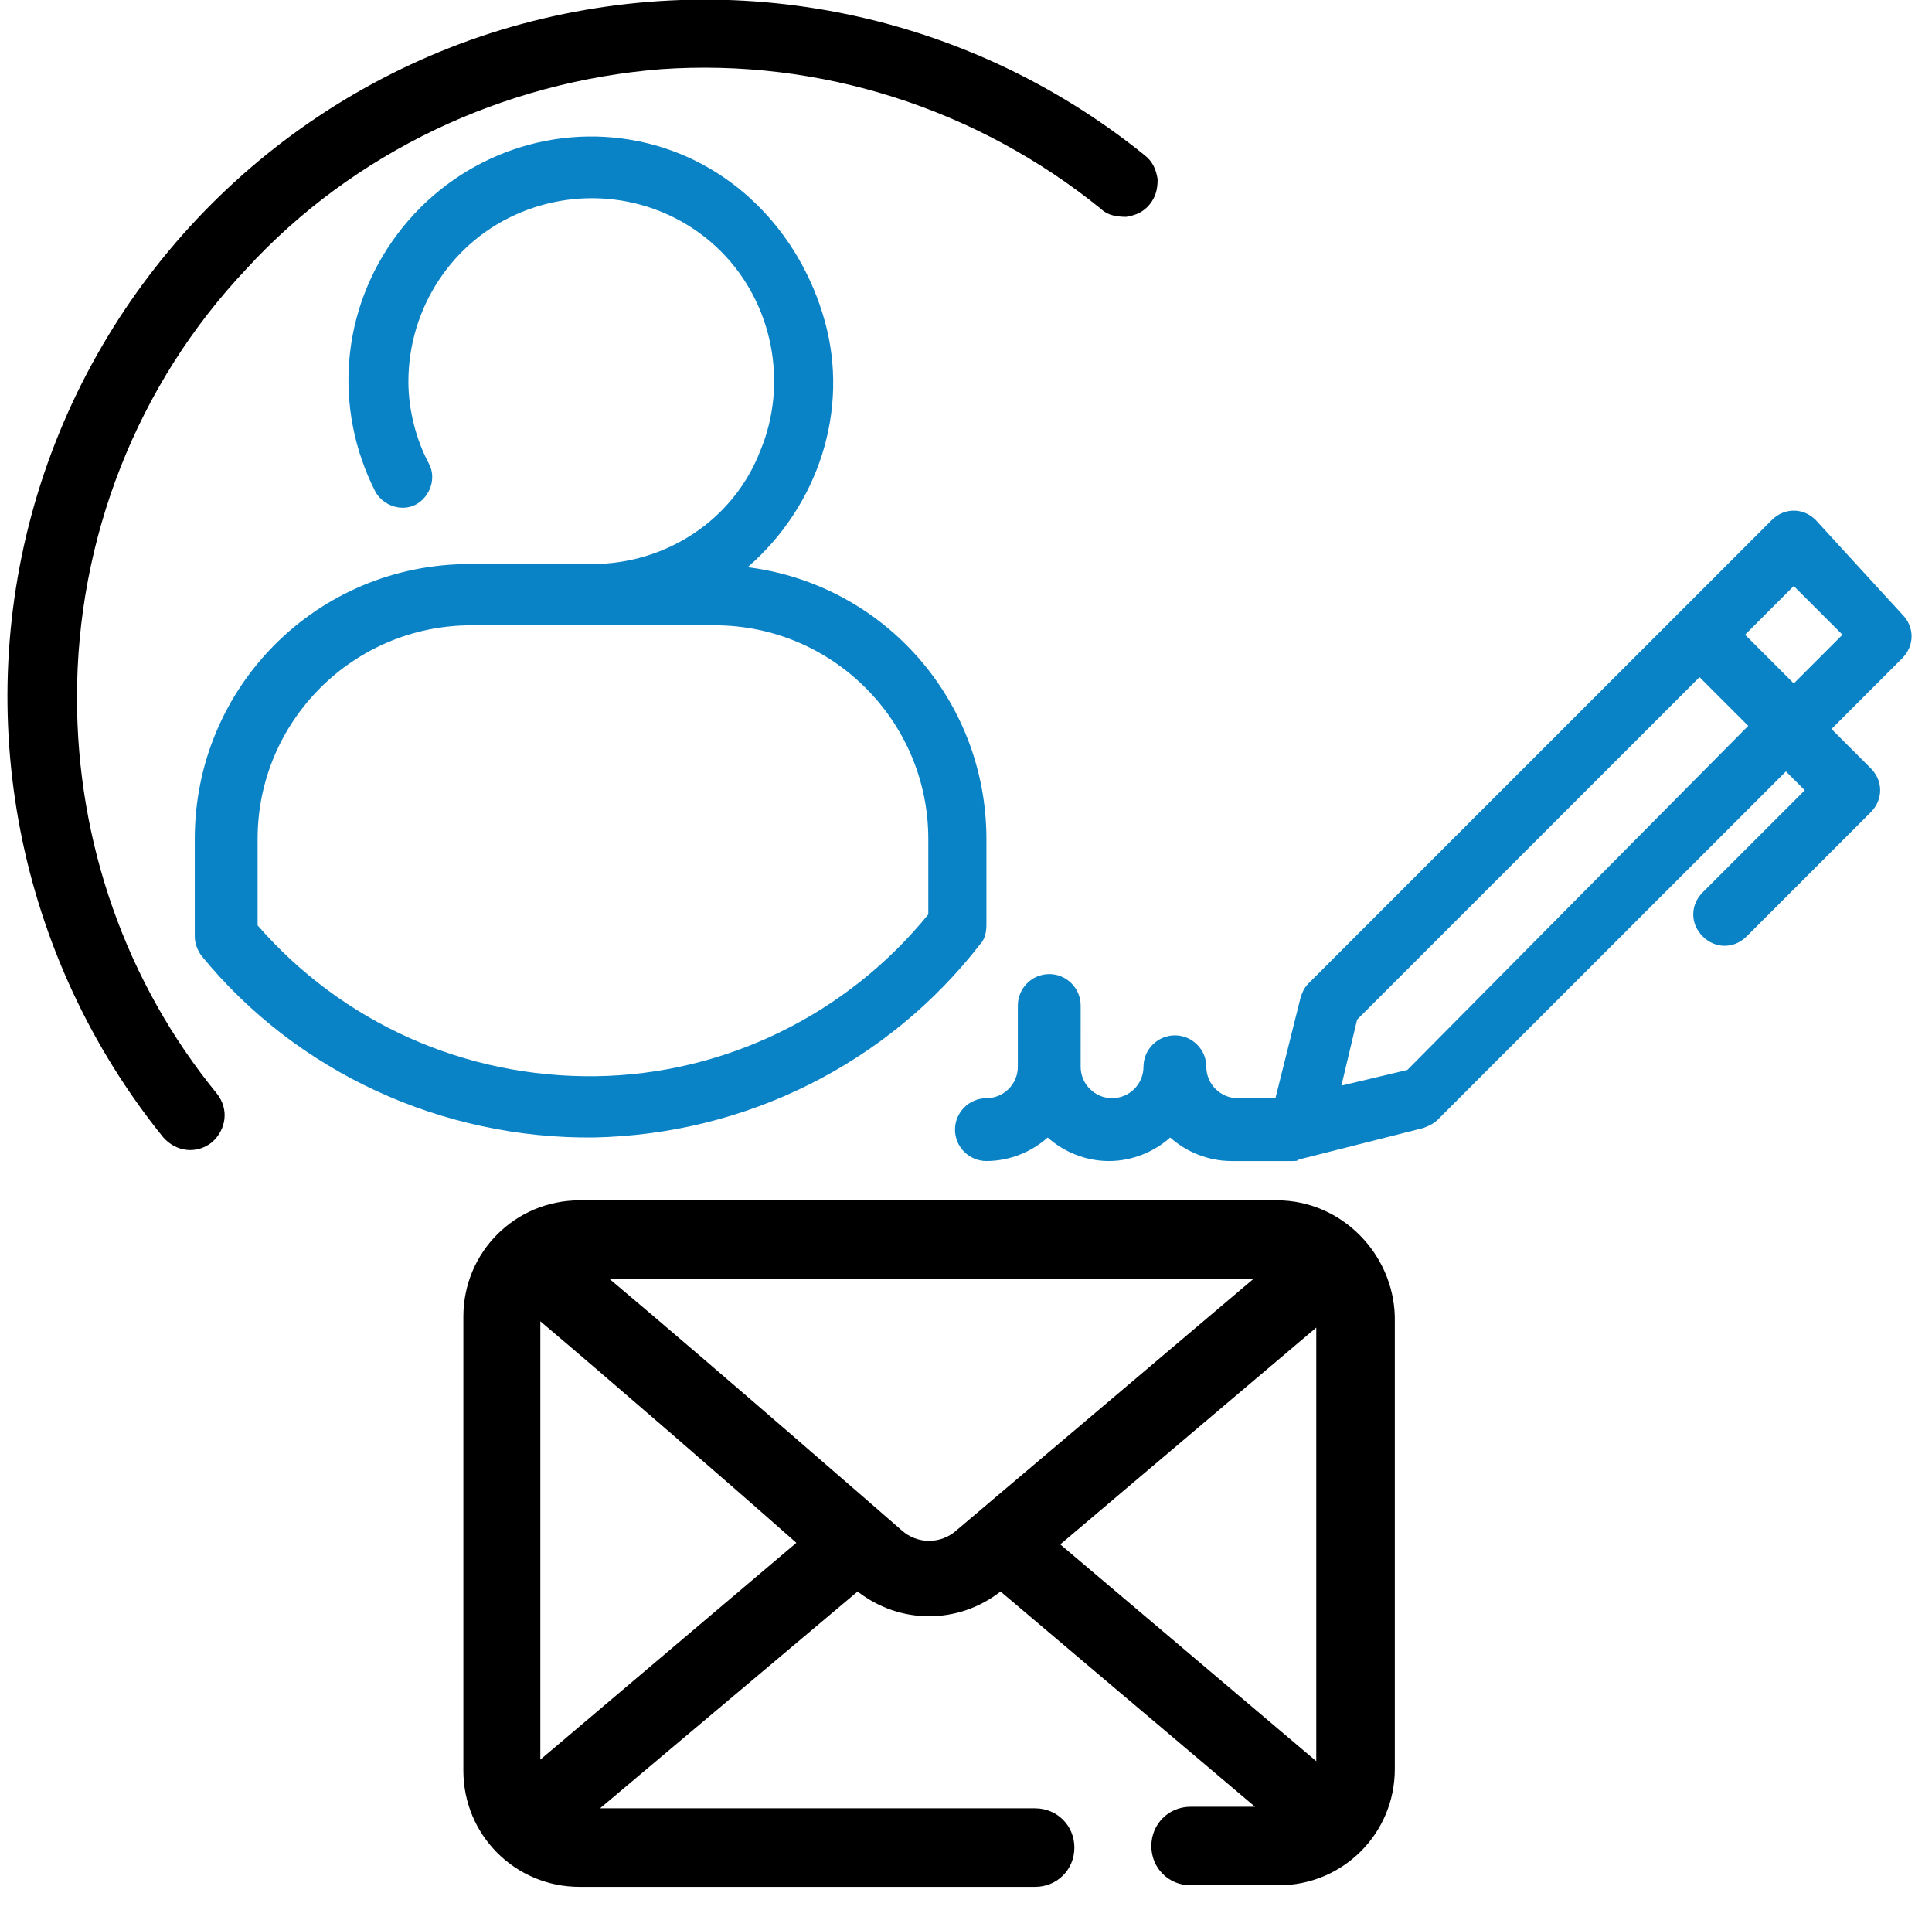
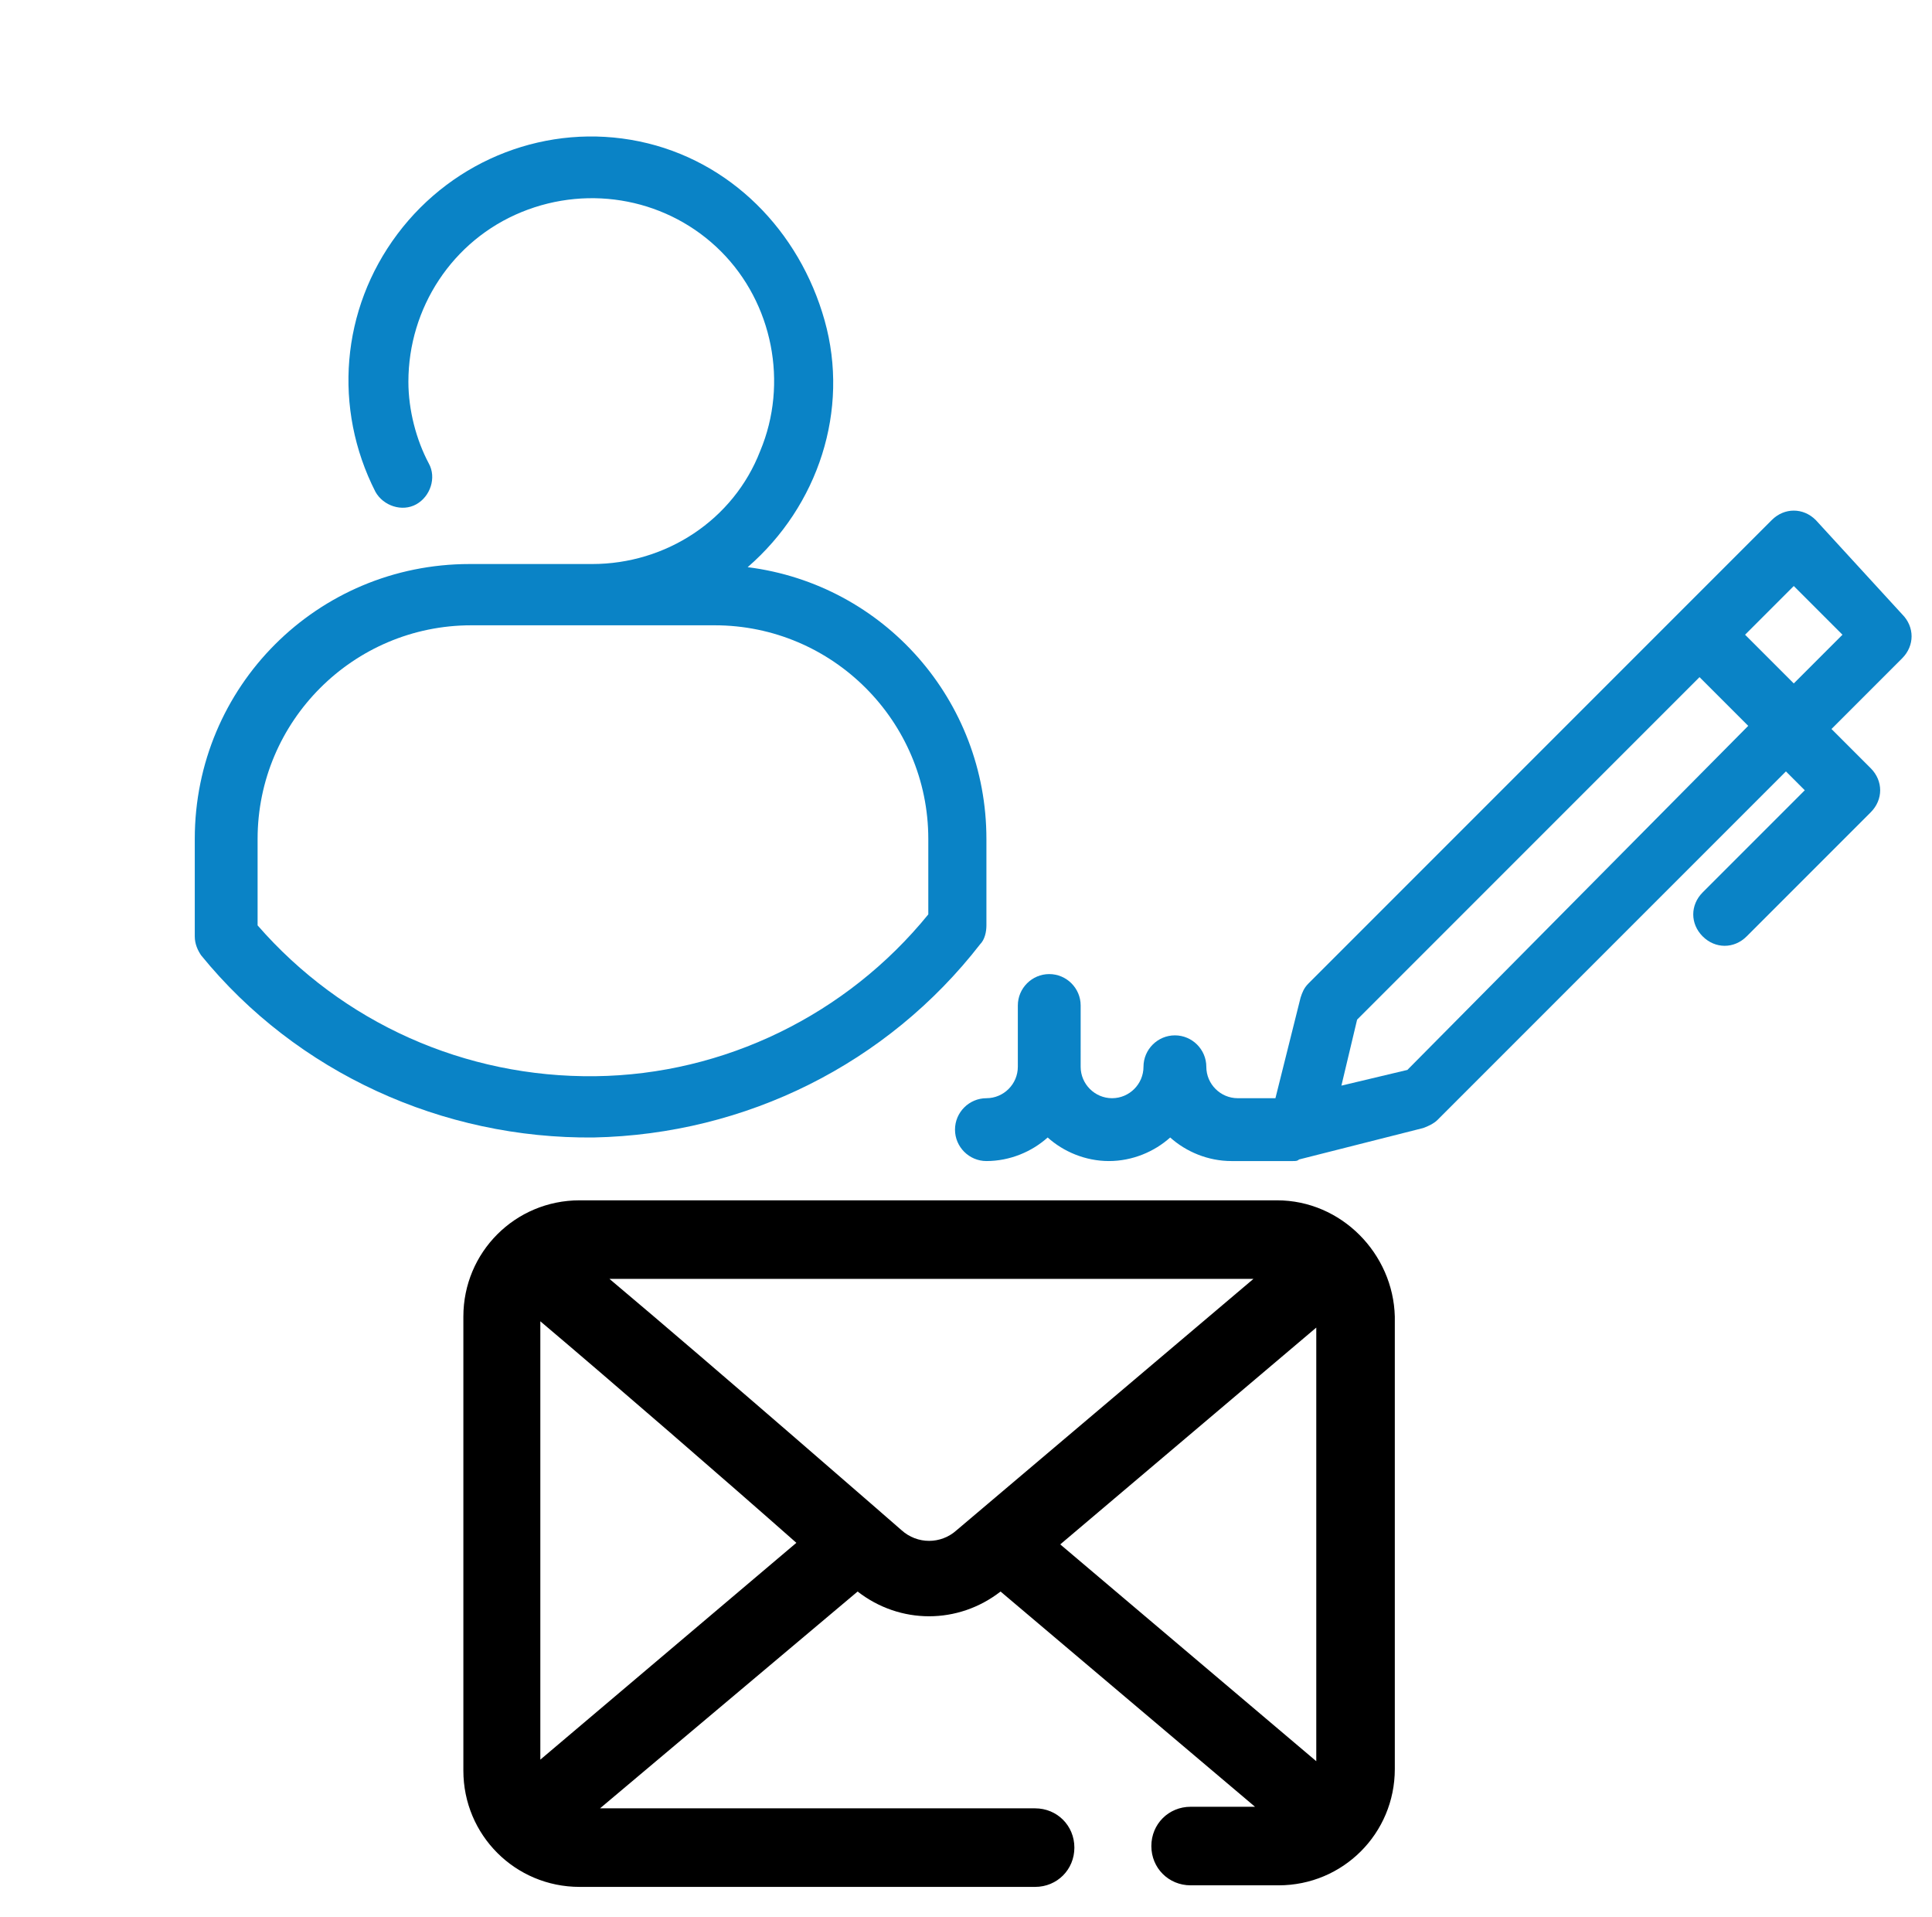
<svg xmlns="http://www.w3.org/2000/svg" version="1.1" id="Layer_1" x="0px" y="0px" viewBox="0 0 123 122" style="enable-background:new 0 0 123 122;" xml:space="preserve">
  <style type="text/css">
	.st0{fill:none;}
	.st1{fill:#FFFFFF;}
	.st2{fill:#0A83C6;}
	.st3{fill-rule:evenodd;clip-rule:evenodd;fill:none;stroke:#000000;stroke-width:1.5;stroke-miterlimit:10;}
	.st4{fill-rule:evenodd;clip-rule:evenodd;fill:#0A83C6;}
	.st5{fill:none;stroke:#0A83C6;stroke-miterlimit:10;}
	.st6{fill:none;stroke:#1D1E1C;stroke-width:2.332;stroke-miterlimit:10;}
	.st7{fill:#1D1E1C;}
	.st8{fill:none;stroke:#0A83C6;stroke-width:1.166;stroke-miterlimit:10;}
	.st9{fill-rule:evenodd;clip-rule:evenodd;}
</style>
  <path class="st2" d="M115.6,33.1c-0.8-0.8-2-0.8-2.8,0L83.3,62.6c-0.3,0.3-0.4,0.6-0.5,0.9l-1.6,6.4h-2.4c-1.1,0-2-0.9-2-2  c0-1.1-0.9-2-2-2c-1.1,0-2,0.9-2,2c0,1.1-0.9,2-2,2c-1.1,0-2-0.9-2-2V64c0-1.1-0.9-2-2-2c-1.1,0-2,0.9-2,2v3.9c0,1.1-0.9,2-2,2  c-1.1,0-2,0.9-2,2s0.9,2,2,2c1.5,0,2.9-0.6,3.9-1.5c1,0.9,2.4,1.5,3.9,1.5s2.9-0.6,3.9-1.5c1,0.9,2.4,1.5,3.9,1.5h3.9  c0.2,0,0.3,0,0.4-0.1c0,0,0,0,0,0l7.9-2c0.3-0.1,0.7-0.3,0.9-0.5l22.2-22.2l1.2,1.2l-6.5,6.5c-0.8,0.8-0.8,2,0,2.8  c0.4,0.4,0.9,0.6,1.4,0.6c0.5,0,1-0.2,1.4-0.6l7.9-7.9c0.8-0.8,0.8-2,0-2.8l-2.5-2.5l4.5-4.5c0.8-0.8,0.8-2,0-2.8L115.6,33.1z   M89.6,68.1l-4.2,1l1-4.2l21.8-21.8l3.1,3.1L89.6,68.1z M114.2,43.5l-3.1-3.1l3.1-3.1l3.1,3.1L114.2,43.5z" />
  <path d="M81.3,76.4H36.9c-4.1,0-7.4,3.3-7.4,7.4v28.9c0,4.1,3.3,7.4,7.4,7.4h29c1.4,0,2.5-1.1,2.5-2.5c0-1.4-1.1-2.5-2.5-2.5H38.2  l16.4-13.8c2.7,2.1,6.4,2.1,9.1,0l16.2,13.7h-4.1c-1.4,0-2.5,1.1-2.5,2.5c0,1.4,1.1,2.5,2.5,2.5h5.6c4.1,0,7.4-3.3,7.4-7.4V83.8  C88.7,79.8,85.4,76.4,81.3,76.4L81.3,76.4z M34.4,112V84.1c4.5,3.8,12,10.3,16.3,14.1L34.4,112z M60.9,97.4c-1,0.9-2.5,0.9-3.5,0  c0,0-11.7-10.2-18.6-16l41,0L60.9,97.4z M83.8,112.1L67.5,98.3l16.3-13.8V112.1z" />
-   <path d="M4.9,44.4c0-10.1,3.8-19.9,10.8-27.3C22.5,9.7,32,5.2,42.1,4.4c10.1-0.7,20.1,2.5,28,8.9c0.4,0.4,1,0.5,1.6,0.5  c0.6-0.1,1.1-0.3,1.5-0.8c0.4-0.5,0.5-1,0.5-1.6c-0.1-0.6-0.3-1.1-0.8-1.5c-11.5-9.3-26.8-12.3-41-8C17.8,6.2,6.7,17.3,2.4,31.4  c-4.3,14.1-1.3,29.5,8,41c0.8,0.9,2.1,1.1,3.1,0.3c0.9-0.8,1.1-2.1,0.3-3.1C8,62.5,4.9,53.6,4.9,44.4L4.9,44.4z" />
  <path class="st2" d="M37.7,35.9h-7.8c-9.7,0-17.5,7.8-17.5,17.5v6.2c0,0.5,0.2,0.9,0.4,1.2c6.1,7.5,15.4,11.7,25,11.6  c9.7-0.2,18.7-4.7,24.6-12.3c0.3-0.3,0.4-0.8,0.4-1.2v-5.5c0-8.8-6.5-16.2-15.2-17.3c4.5-3.9,6.5-10,4.9-15.7S46.5,10.2,40.7,9  c-5.8-1.2-11.8,1.1-15.4,5.9c-3.6,4.8-4.1,11.1-1.4,16.4c0.5,0.9,1.7,1.3,2.6,0.8c0.9-0.5,1.3-1.7,0.8-2.6C26.5,28,26,26.1,26,24.3  c0-4.7,2.8-9,7.2-10.8c4.4-1.8,9.4-0.8,12.7,2.5c3.3,3.3,4.3,8.4,2.5,12.7C46.7,33.1,42.4,35.9,37.7,35.9L37.7,35.9z M59.1,53.4v4.8  c-5.2,6.4-13,10.2-21.2,10.3c-8.3,0.1-16.1-3.4-21.5-9.6v-5.5c0-7.5,6.1-13.6,13.6-13.6h15.5C53,39.8,59.1,45.9,59.1,53.4L59.1,53.4  z" />
</svg>